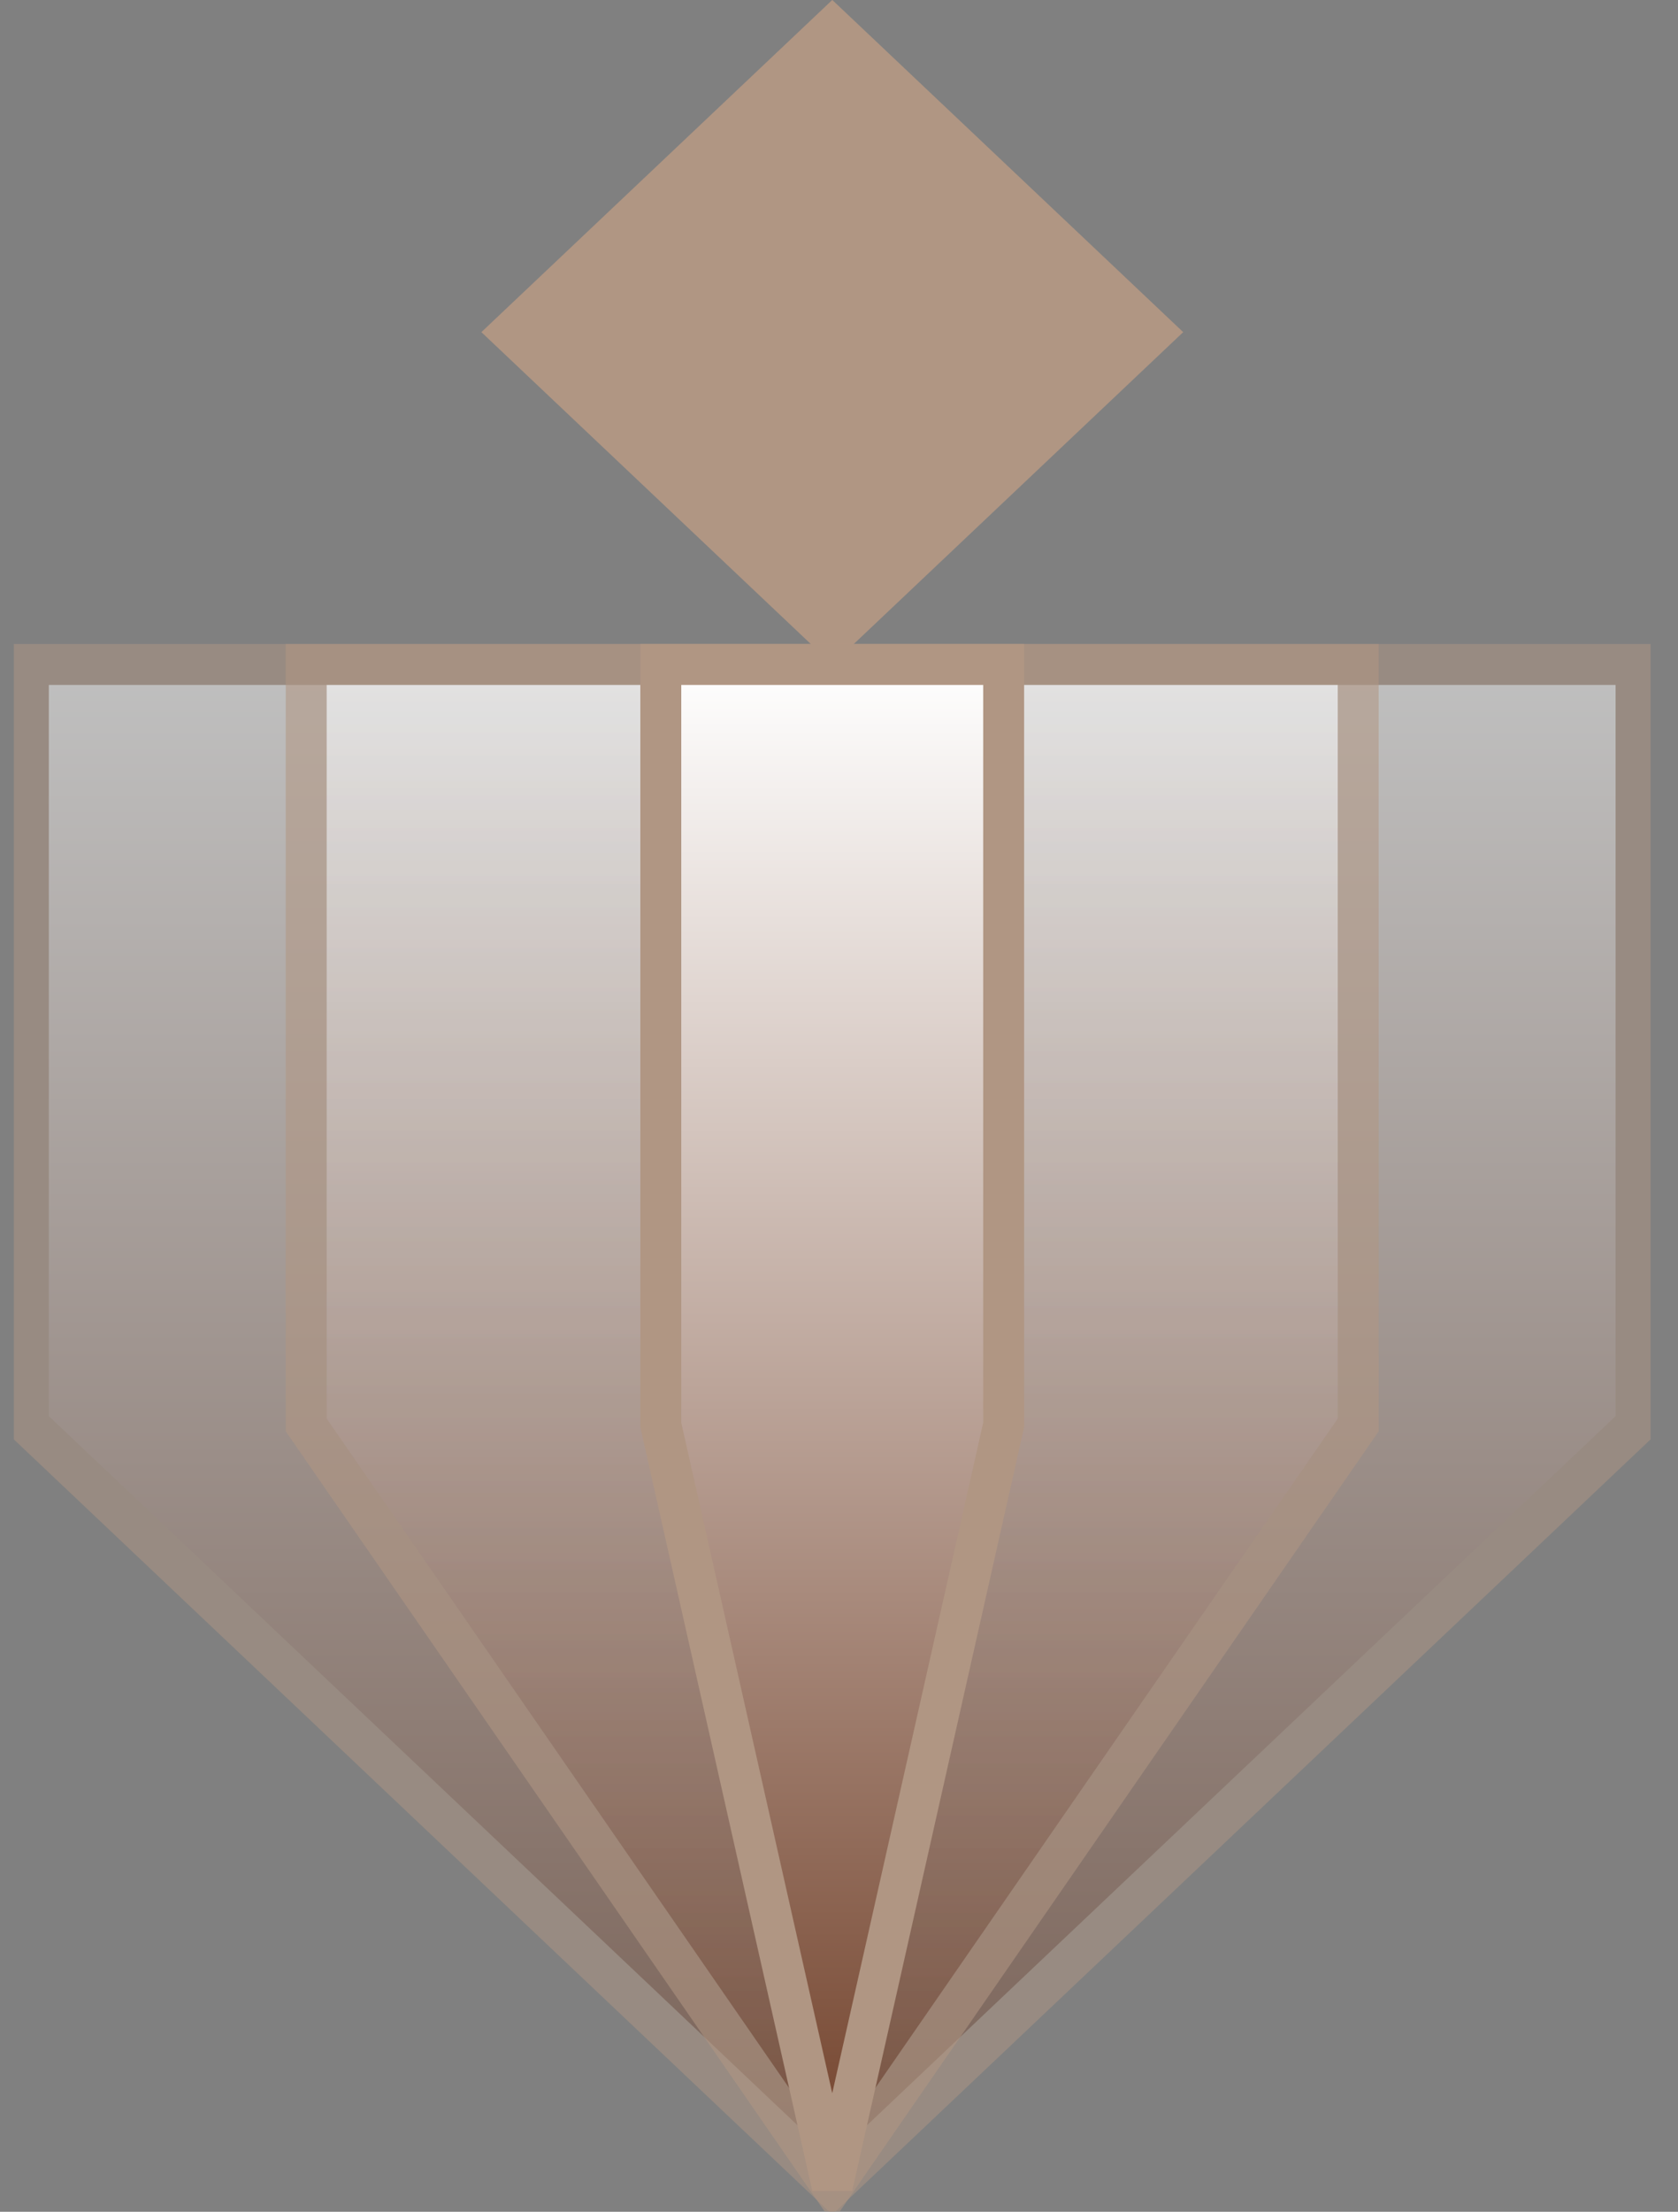
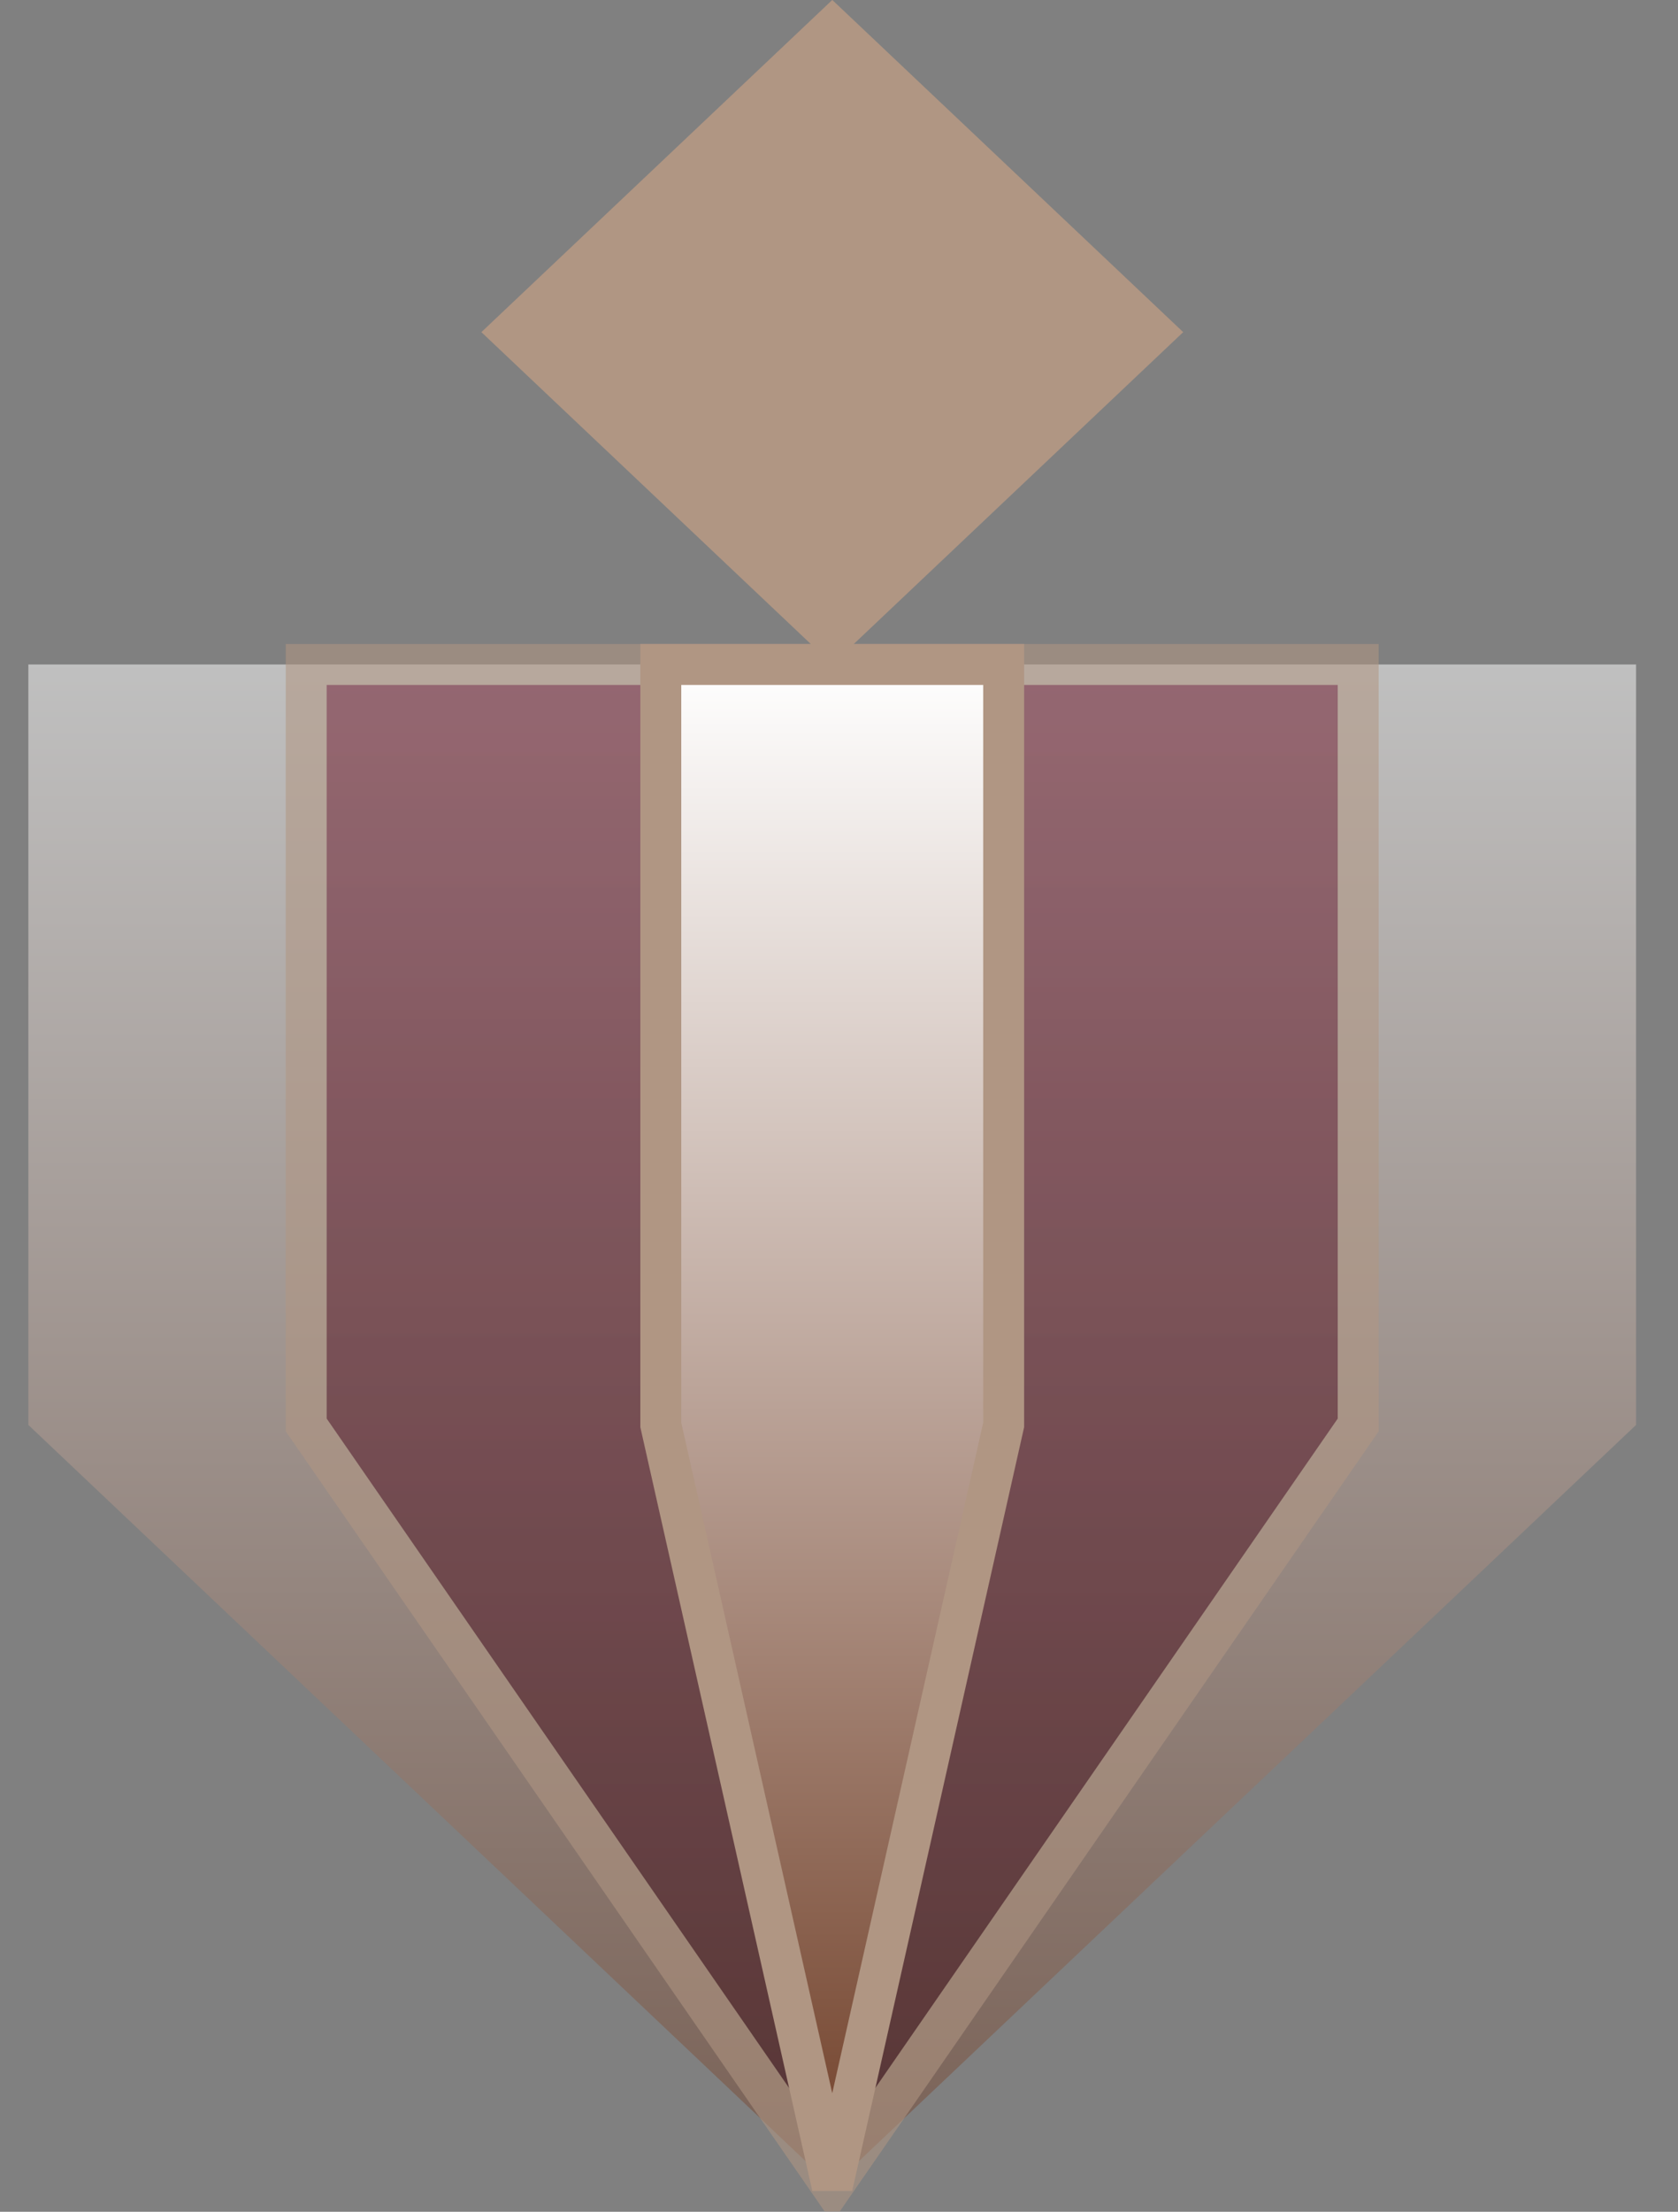
<svg xmlns="http://www.w3.org/2000/svg" width="41" height="54" viewBox="0 0 41 54" fill="none">
  <rect x="0" y="0" width="41" height="54" fill="#808080" stroke="none" />
  <g clip-path="url(#clip0_847_3071)">
    <path d="M20.336 -0.001L11.762 8.109L20.336 16.22L28.91 8.109L20.336 -0.001Z" fill="#B09683" />
    <g opacity="0.5">
-       <path d="M0.693 34.79V16.223H39.975V34.79L20.335 53.38L0.693 34.79Z" fill="url(#paint0_linear_847_3071)" />
      <path d="M0.693 34.79V16.223H39.975V34.79L20.335 53.38L0.693 34.79Z" fill="url(#paint1_linear_847_3071)" />
-       <path d="M0.693 34.79V16.223H39.975V34.79L20.335 53.38L0.693 34.79Z" stroke="#B09683" />
    </g>
    <g opacity="0.75">
      <g opacity="0.75">
        <path d="M7.482 34.79V16.223H33.186V34.79L20.334 53.38L7.482 34.79Z" fill="url(#paint2_linear_847_3071)" />
-         <path d="M7.482 34.79V16.223H33.186V34.79L20.334 53.38L7.482 34.79Z" fill="url(#paint3_linear_847_3071)" />
-         <path d="M7.482 34.79V16.223H33.186V34.79L20.334 53.38L7.482 34.79Z" stroke="#B09683" />
+         <path d="M7.482 34.79V16.223H33.186V34.79L20.334 53.38Z" stroke="#B09683" />
      </g>
    </g>
-     <path d="M16.146 34.79V16.223H24.523V34.79L20.335 53.38L16.146 34.79Z" fill="url(#paint4_linear_847_3071)" />
    <path d="M16.146 34.79V16.223H24.523V34.79L20.335 53.38L16.146 34.79Z" fill="url(#paint5_linear_847_3071)" />
    <path d="M16.146 34.79V16.223H24.523V34.79L20.335 53.38L16.146 34.79Z" stroke="#B09683" />
  </g>
  <defs>
    <linearGradient id="paint0_linear_847_3071" x1="20.334" y1="16.223" x2="20.334" y2="53.38" gradientUnits="userSpaceOnUse">
      <stop stop-color="#742335" />
      <stop offset="1" stop-color="#3A121B" />
    </linearGradient>
    <linearGradient id="paint1_linear_847_3071" x1="20.334" y1="16.223" x2="20.334" y2="53.38" gradientUnits="userSpaceOnUse">
      <stop stop-color="white" />
      <stop offset="1" stop-color="#714029" />
    </linearGradient>
    <linearGradient id="paint2_linear_847_3071" x1="20.334" y1="16.223" x2="20.334" y2="53.38" gradientUnits="userSpaceOnUse">
      <stop stop-color="#742335" />
      <stop offset="1" stop-color="#3A121B" />
    </linearGradient>
    <linearGradient id="paint3_linear_847_3071" x1="20.334" y1="16.223" x2="20.334" y2="53.38" gradientUnits="userSpaceOnUse">
      <stop stop-color="white" />
      <stop offset="1" stop-color="#714029" />
    </linearGradient>
    <linearGradient id="paint4_linear_847_3071" x1="20.335" y1="16.223" x2="20.335" y2="53.38" gradientUnits="userSpaceOnUse">
      <stop stop-color="#742335" />
      <stop offset="1" stop-color="#3A121B" />
    </linearGradient>
    <linearGradient id="paint5_linear_847_3071" x1="20.335" y1="16.223" x2="20.335" y2="53.38" gradientUnits="userSpaceOnUse">
      <stop stop-color="white" />
      <stop offset="1" stop-color="#714029" />
    </linearGradient>
    <clipPath id="clip0_847_3071">
      <rect width="40" height="54" fill="white" transform="translate(0.334)" />
    </clipPath>
  </defs>
</svg>